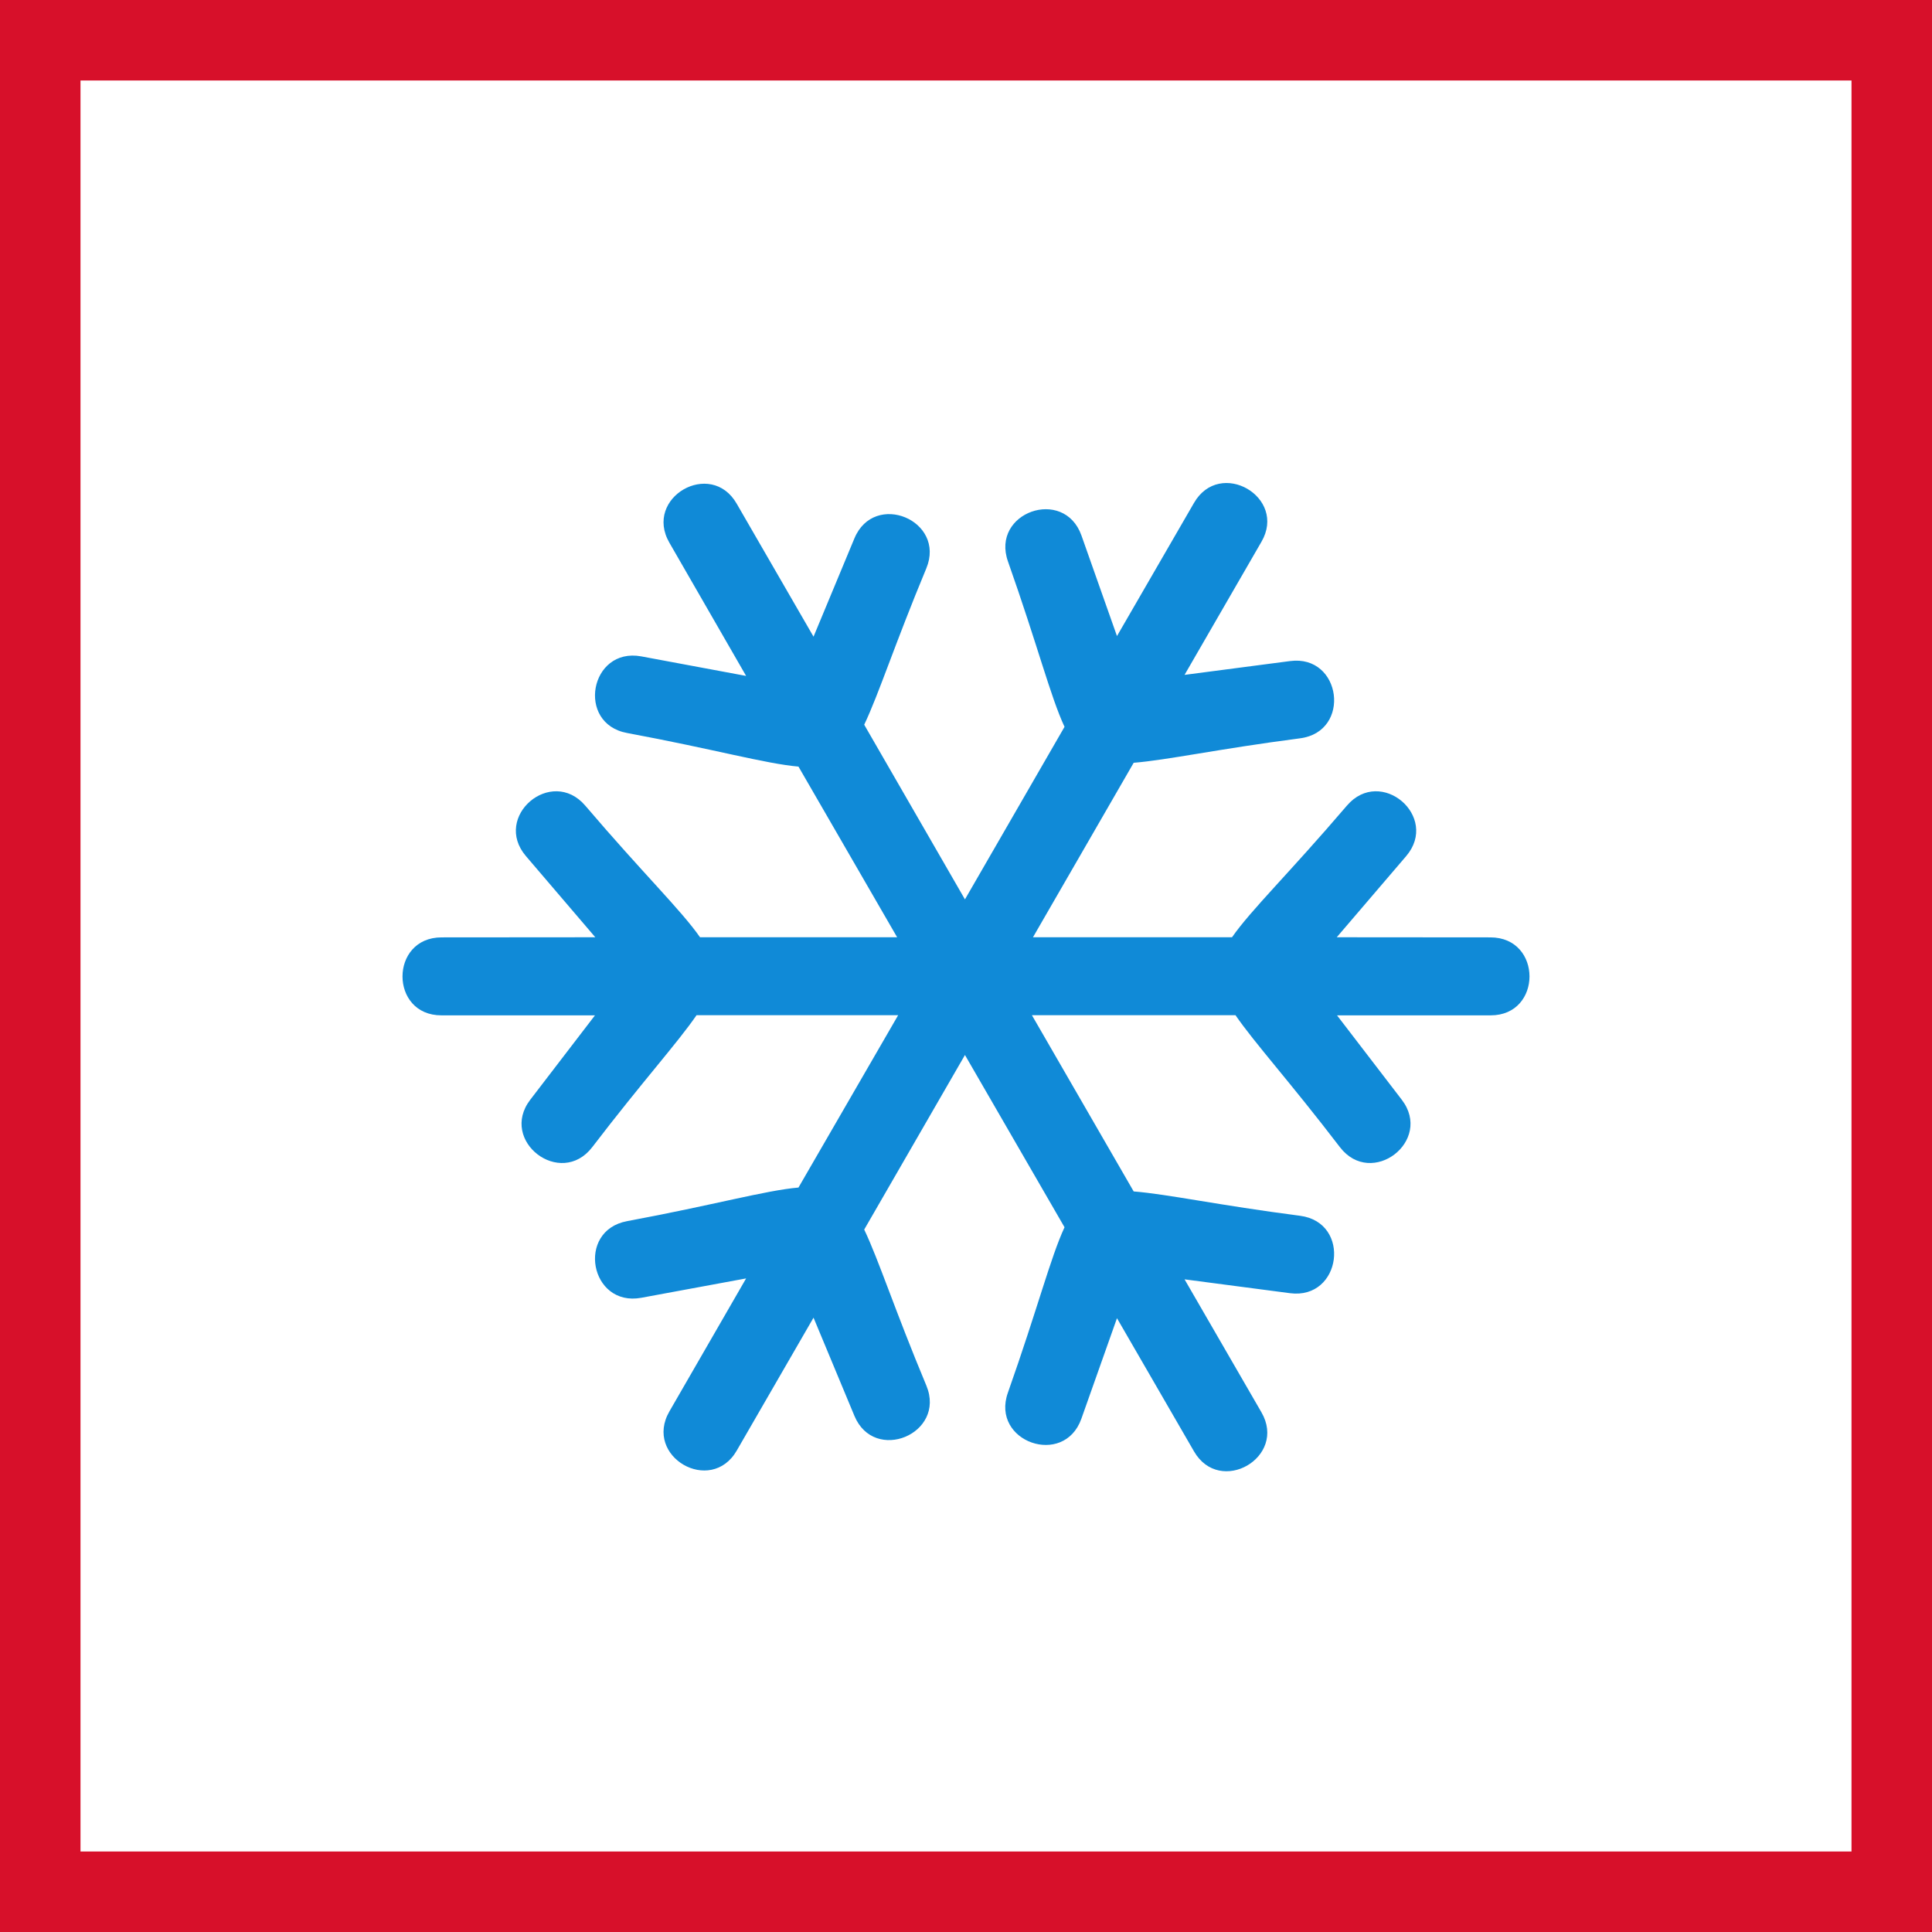
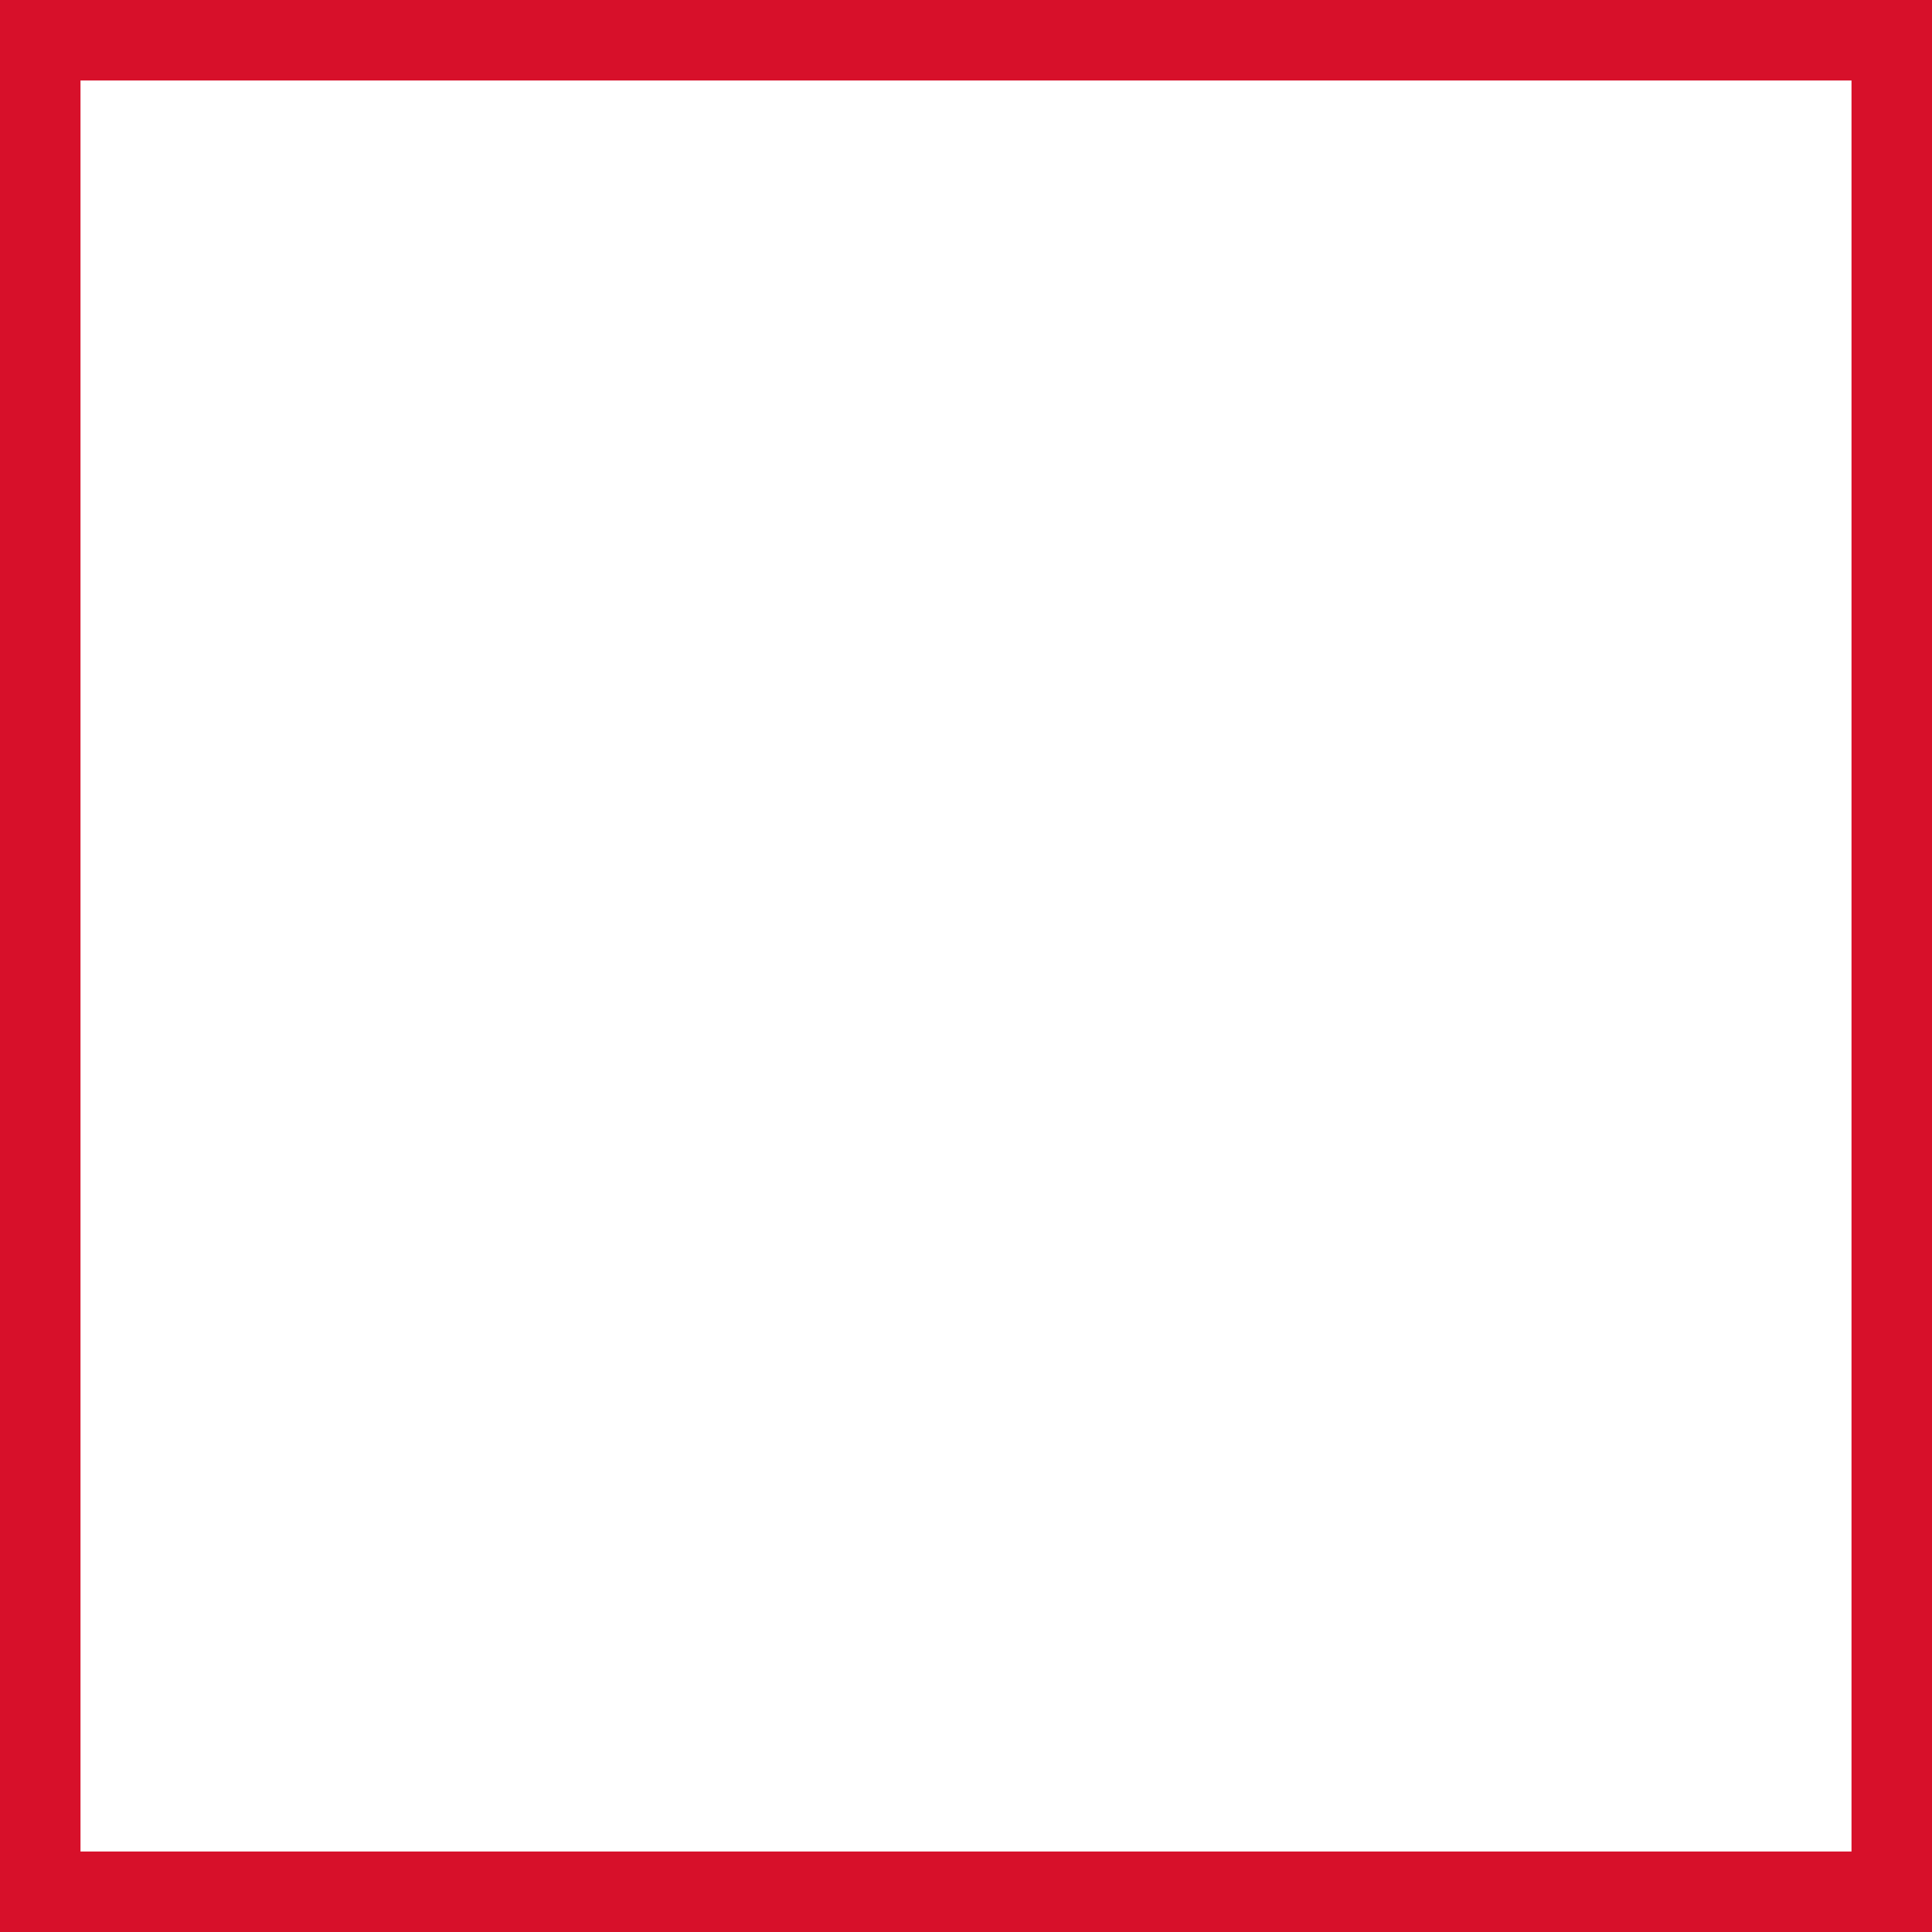
<svg xmlns="http://www.w3.org/2000/svg" width="48" height="48" viewBox="0 0 48 48" fill="none">
  <rect x="0" y="0" width="48" height="48" fill="#333333" stroke="none" />
  <path d="M1 1H47V47H1V1Z" fill="white" stroke="#D7102A" stroke-width="2" />
-   <path fill-rule="evenodd" clip-rule="evenodd" d="M29.663 36.056L27.751 32.75L26.866 35.249C26.433 36.465 24.61 35.819 25.04 34.603C25.779 32.513 26.099 31.243 26.448 30.491L23.974 26.211L21.471 30.548C21.834 31.309 22.225 32.533 23.017 34.429C23.508 35.623 21.721 36.367 21.227 35.175L20.212 32.737L18.305 36.038C17.661 37.156 15.984 36.188 16.631 35.066L18.537 31.762L15.933 32.243C14.658 32.477 14.306 30.576 15.58 30.339C17.755 29.934 19.016 29.576 19.838 29.504L22.314 25.223H17.305C16.829 25.916 15.961 26.87 14.714 28.501C13.927 29.525 12.39 28.346 13.174 27.323L14.782 25.226H10.967C9.677 25.228 9.677 23.289 10.972 23.289L14.79 23.286L13.067 21.27C12.227 20.288 13.699 19.033 14.541 20.016C15.976 21.7 16.92 22.609 17.392 23.286H22.289L19.838 19.046C19.016 18.974 17.755 18.616 15.58 18.211C14.306 17.977 14.658 16.076 15.93 16.307L18.537 16.793L16.631 13.484C15.984 12.362 17.661 11.397 18.303 12.514L20.212 15.818L21.227 13.377C21.721 12.186 23.508 12.927 23.014 14.121C22.225 16.017 21.834 17.244 21.471 18.005L23.974 22.345L26.448 18.058C26.099 17.309 25.781 16.039 25.043 13.95C24.61 12.731 26.433 12.086 26.868 13.303L27.751 15.803L29.663 12.497C30.306 11.377 31.987 12.349 31.34 13.461L29.43 16.767L32.052 16.424C33.331 16.256 33.583 18.175 32.302 18.343C30.265 18.608 29.006 18.883 28.166 18.951L25.664 23.286H30.609C31.08 22.609 32.024 21.7 33.463 20.016C34.303 19.033 35.773 20.288 34.936 21.27L33.211 23.286L37.028 23.289C38.324 23.289 38.322 25.228 37.034 25.226H33.218L34.827 27.323C35.611 28.346 34.076 29.525 33.29 28.501C32.042 26.87 31.172 25.916 30.696 25.223H25.638L28.166 29.601C29.003 29.667 30.265 29.942 32.302 30.206C33.583 30.374 33.331 32.296 32.05 32.129L29.43 31.785L31.34 35.088C31.987 36.206 30.306 37.176 29.663 36.056Z" fill="#108AD7" />
</svg>